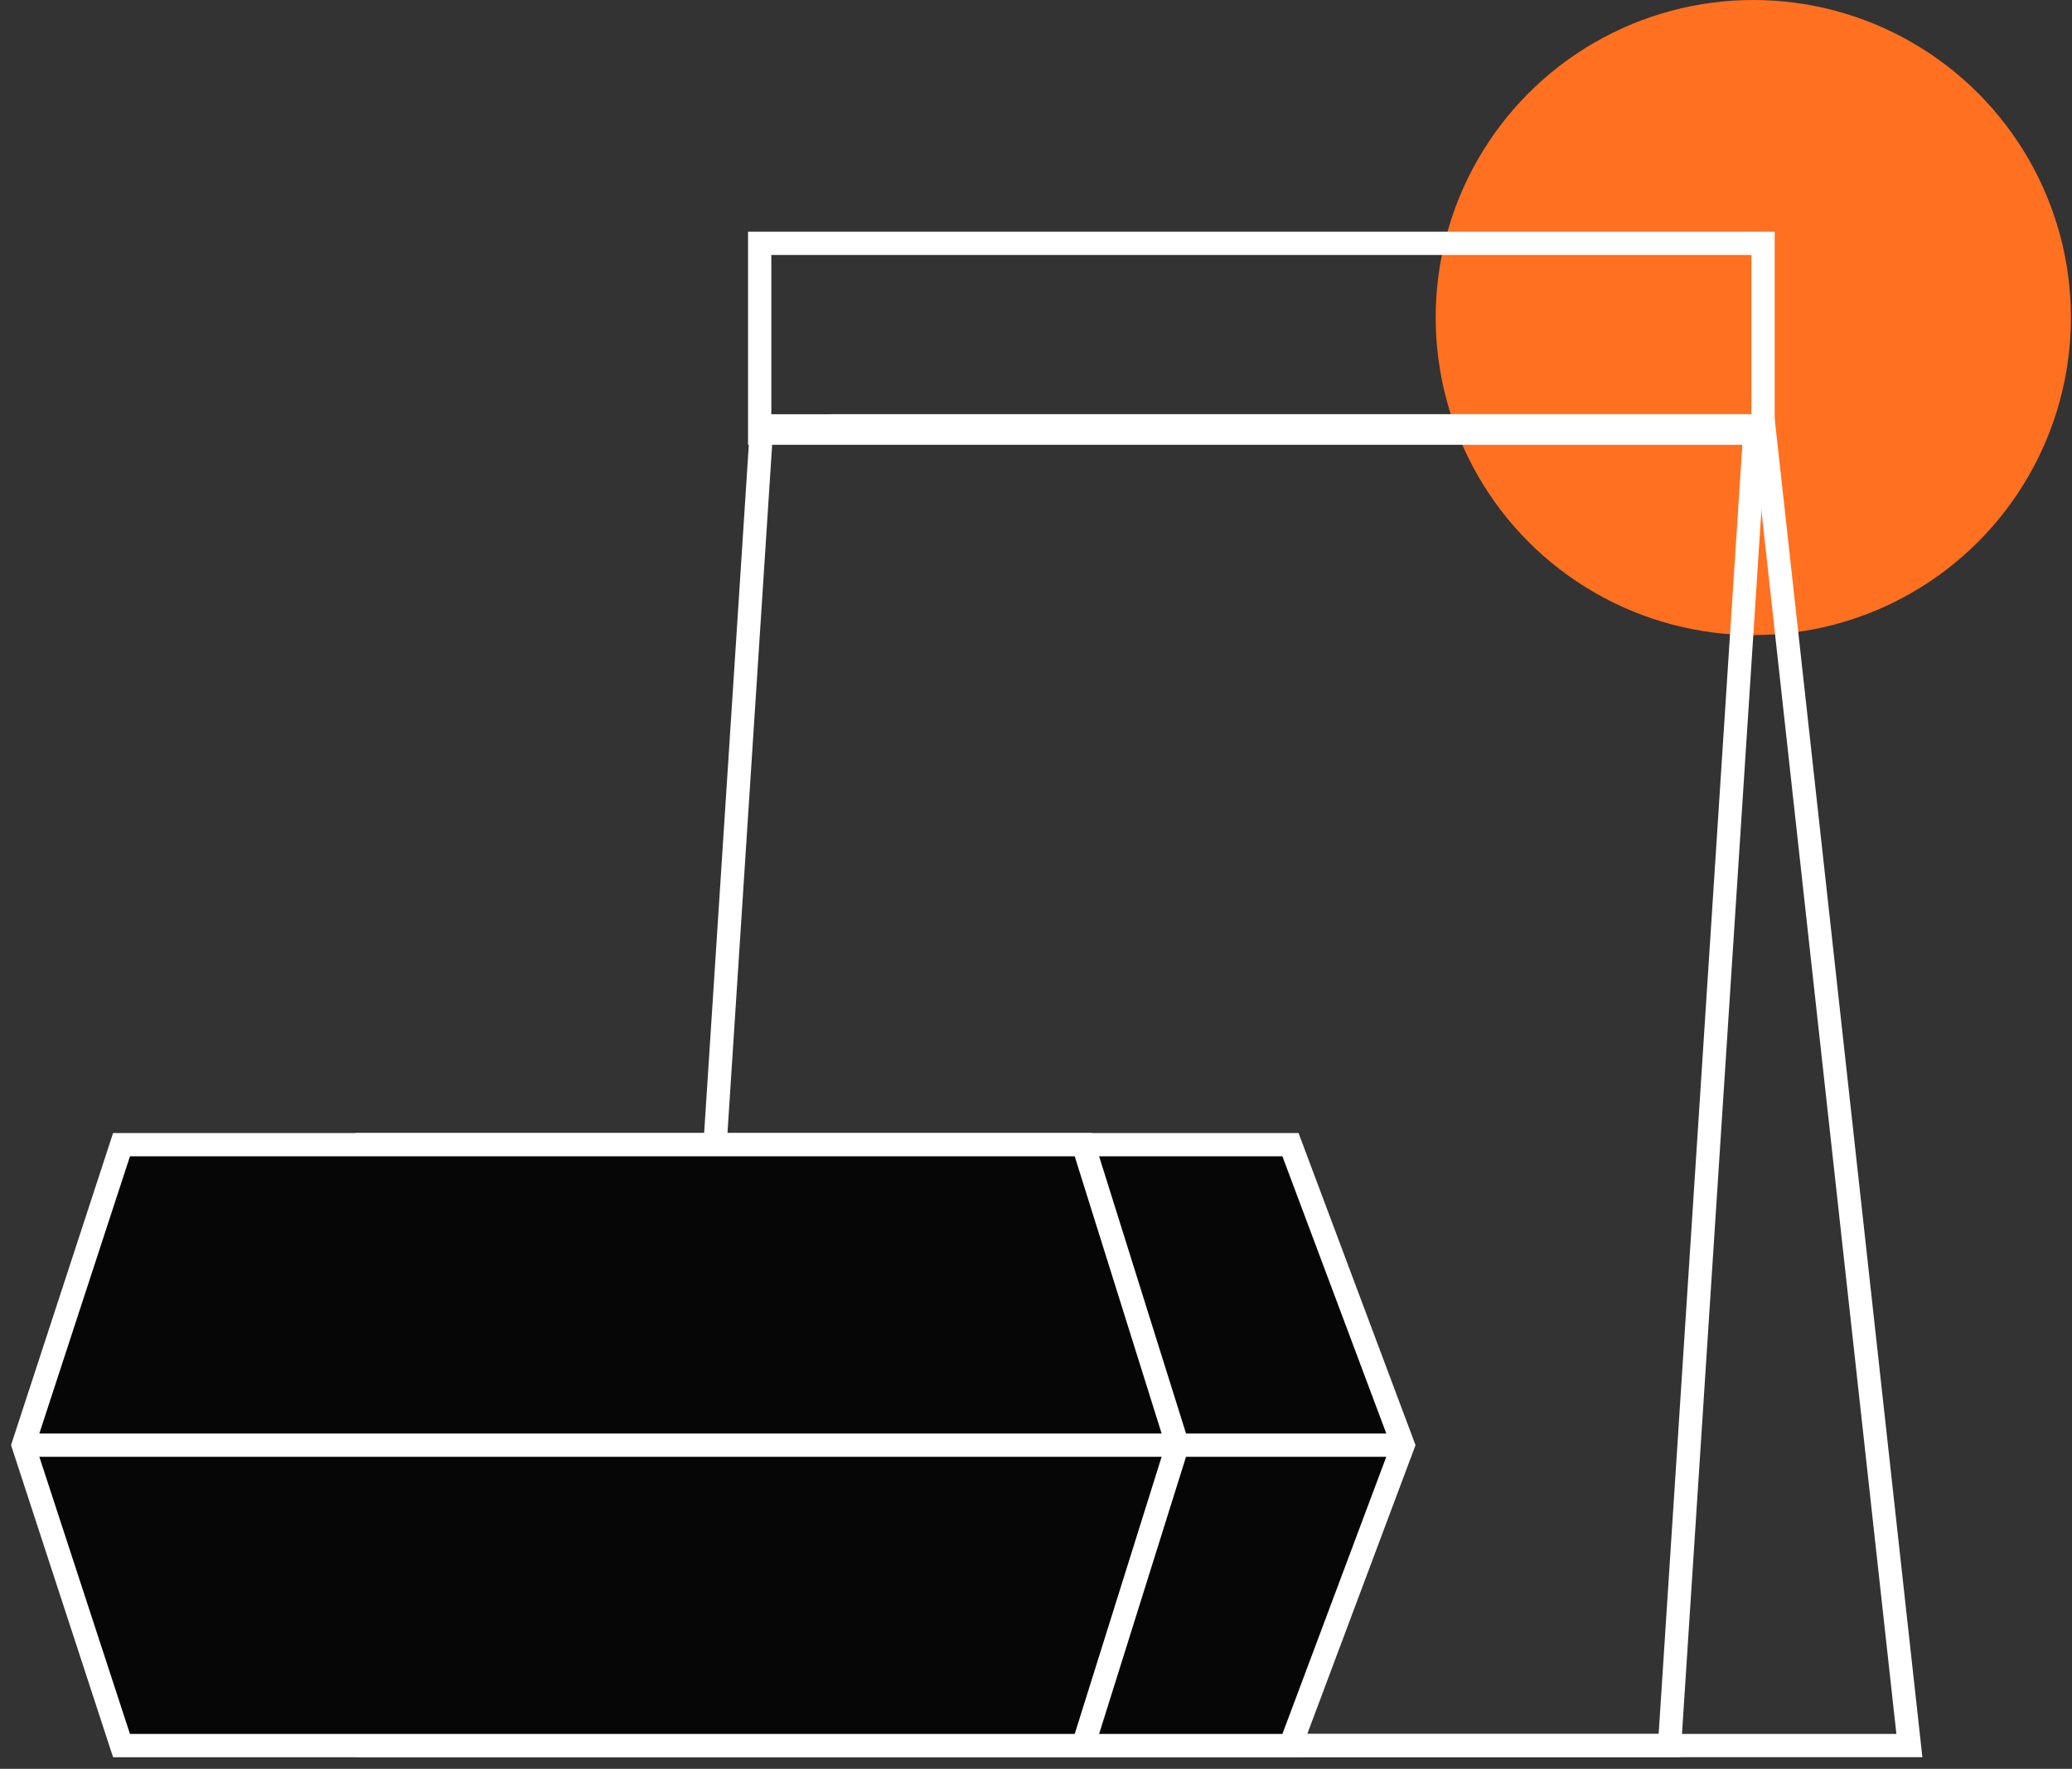
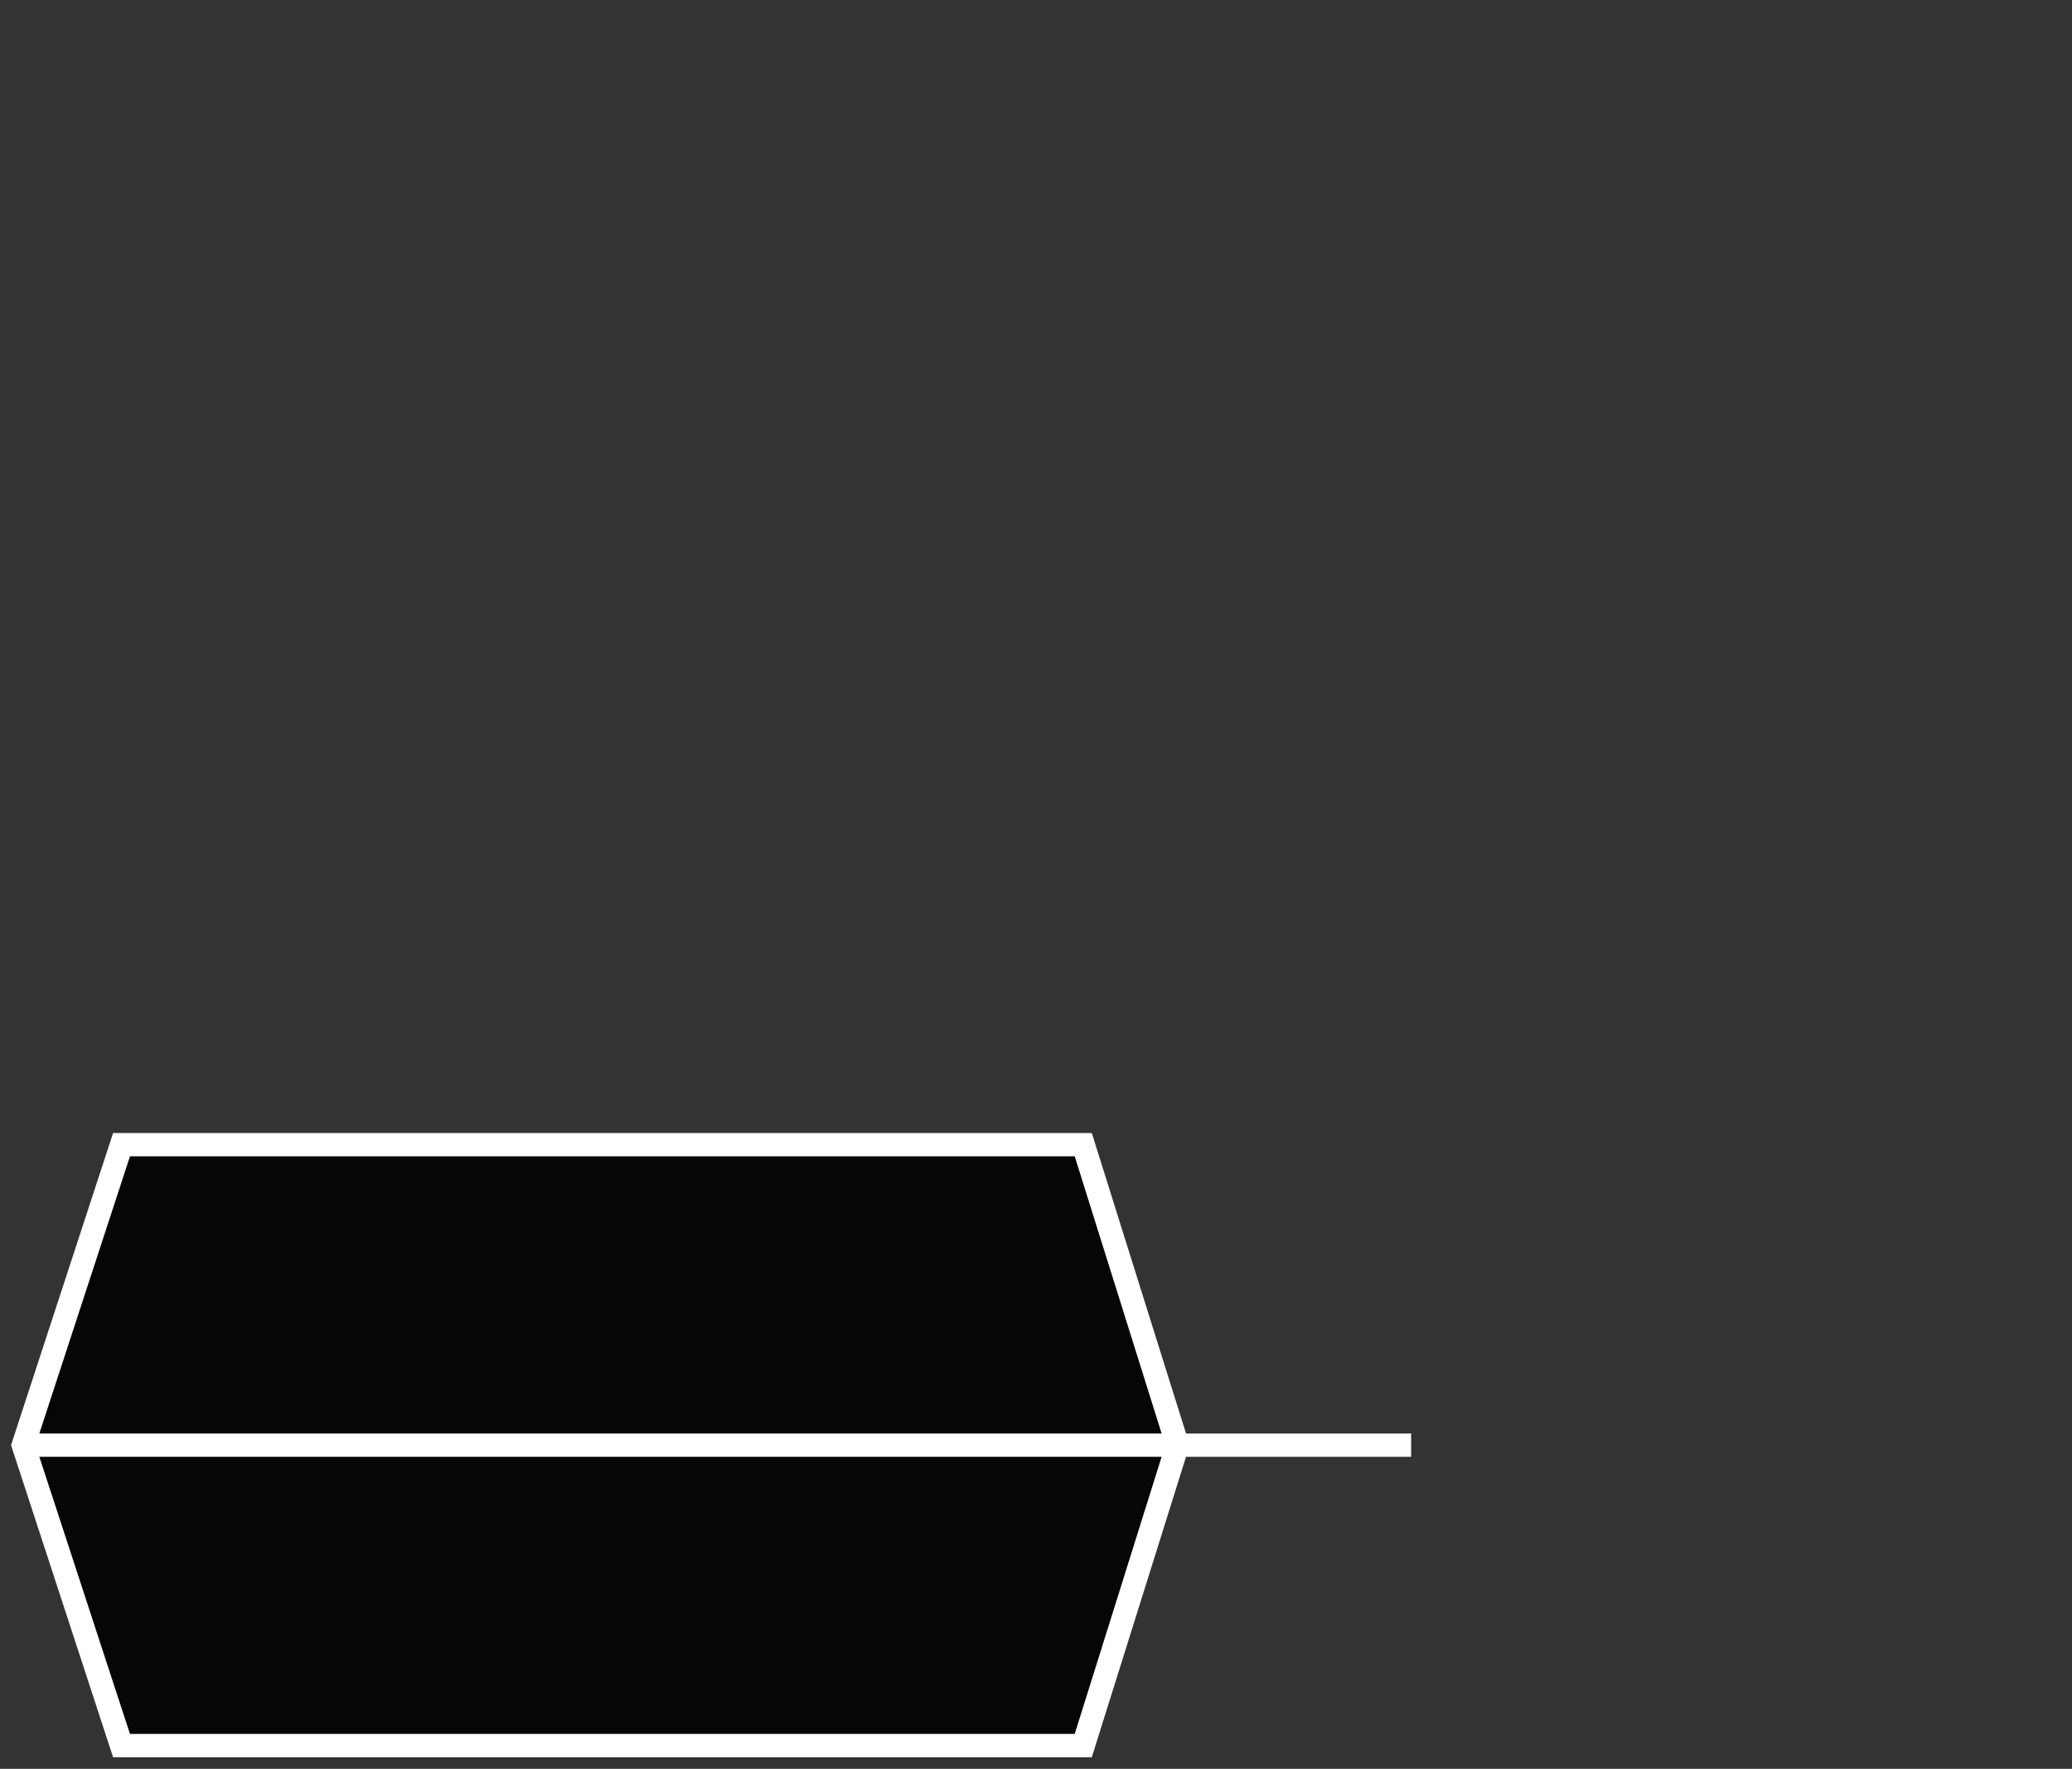
<svg xmlns="http://www.w3.org/2000/svg" width="89" height="76" viewBox="0 0 89 76" fill="none">
  <rect x="0" y="0" width="89" height="76" fill="#333333" stroke="none" />
-   <circle cx="75.311" cy="13.643" r="13.643" fill="#FF7020" />
-   <path d="M35.661 18.298H75.761L82.015 74.999H35.661" stroke="white" />
-   <path d="M32.718 18.298H75.393L71.714 74.999H29.039L32.718 18.298Z" stroke="white" />
-   <rect x="32.631" y="10.455" width="43.098" height="8.155" stroke="white" />
-   <path d="M15.702 49.182H55.431L60.268 62.091L55.431 75H15.702L13.852 62.091L15.702 49.182Z" fill="#060606" stroke="white" />
-   <path d="M5.22 49.182H46.53L50.577 62.091L46.53 75H5.22L1 62.091L5.22 49.182Z" fill="#060606" stroke="white" />
+   <path d="M5.22 49.182H46.53L50.577 62.091L46.53 75H5.22L1 62.091Z" fill="#060606" stroke="white" />
  <path d="M1.049 62.092H60.614" stroke="white" />
</svg>